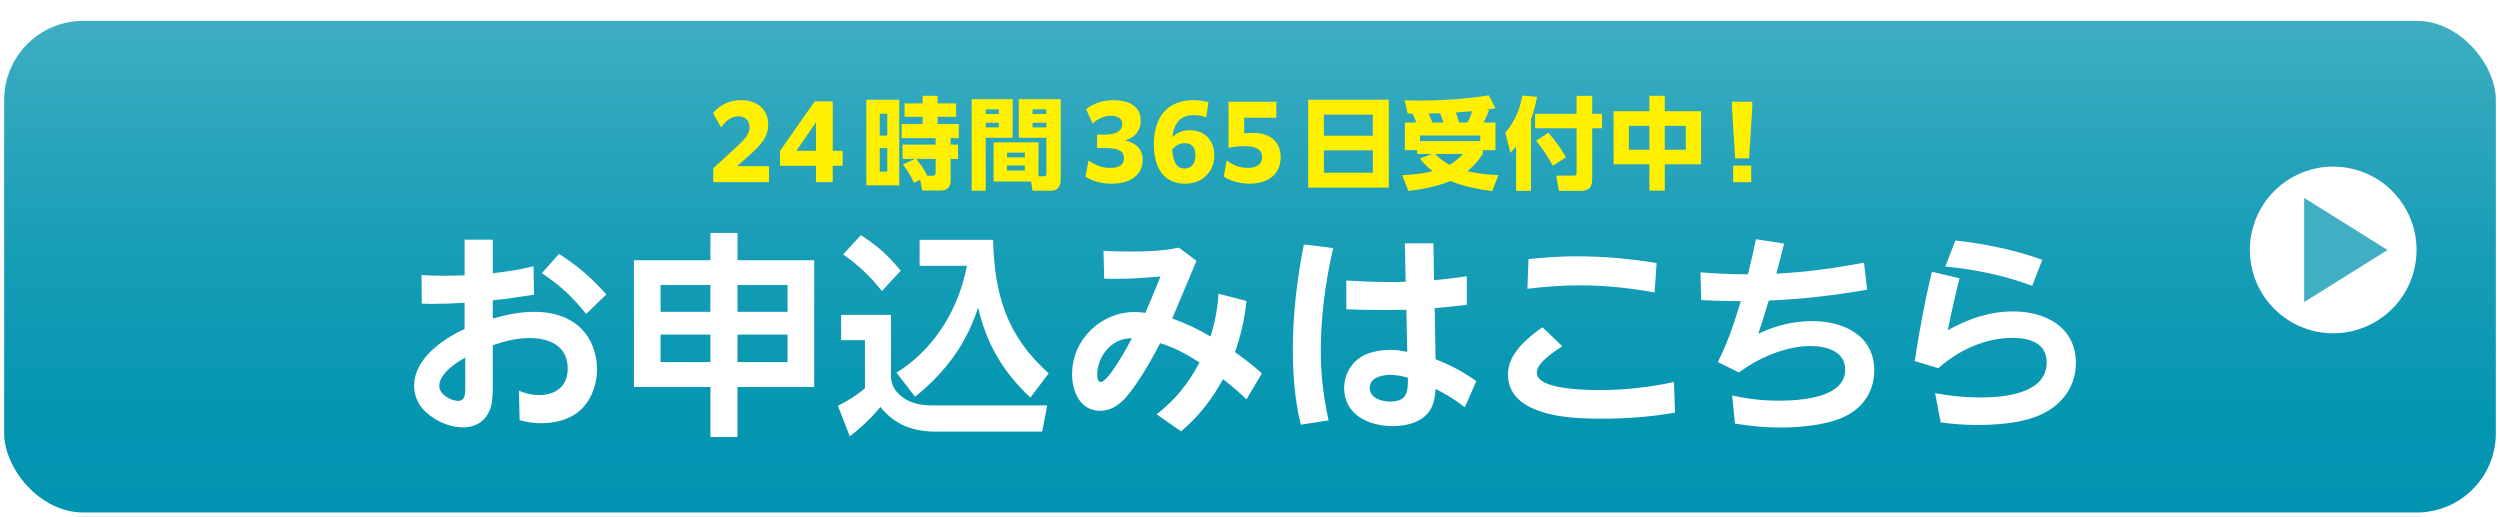
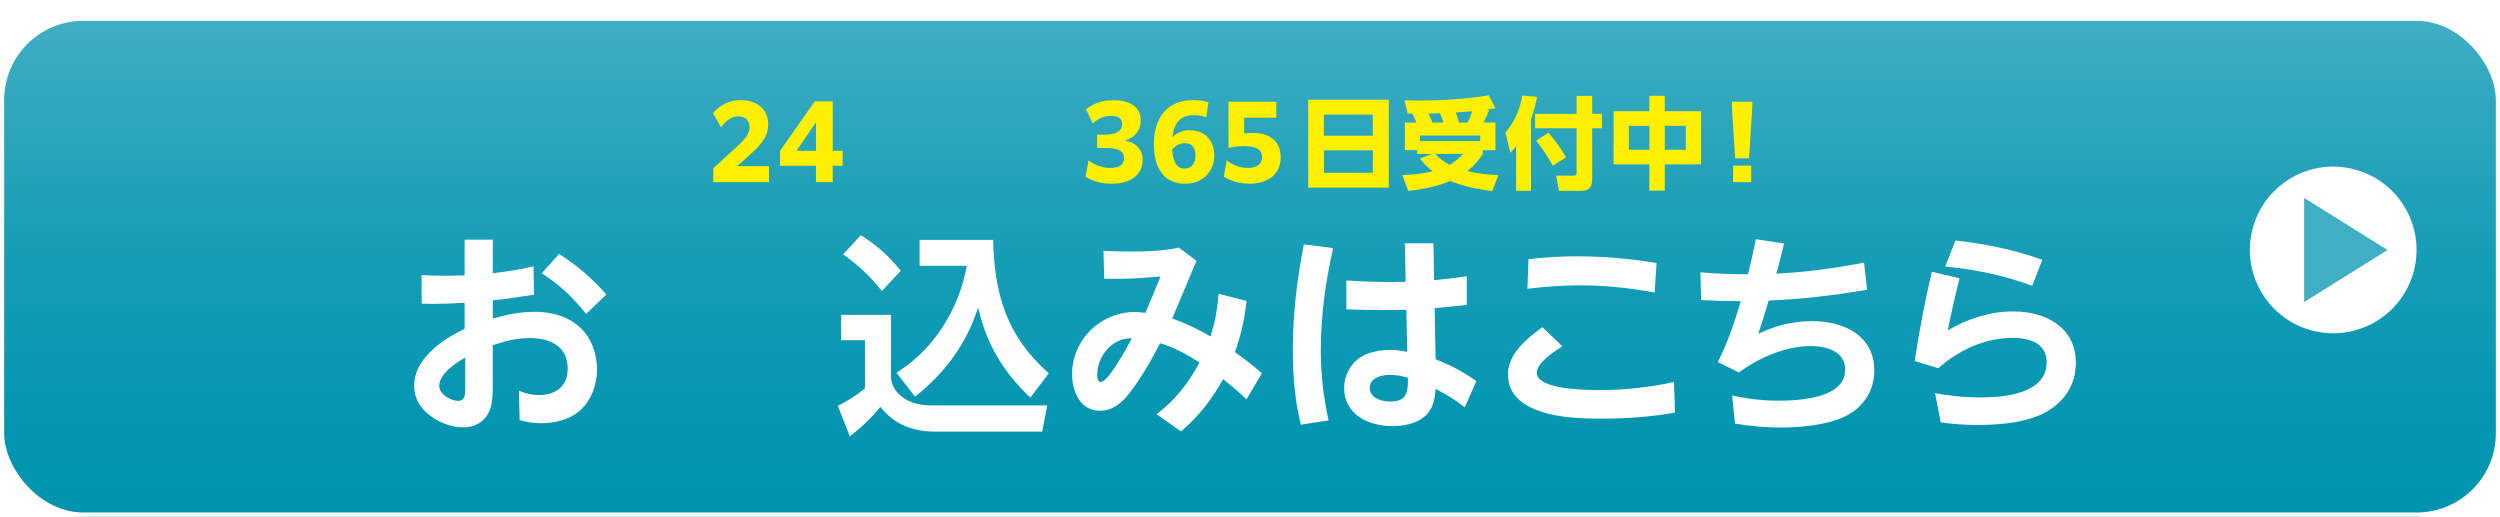
<svg xmlns="http://www.w3.org/2000/svg" id="_レイヤー_2" data-name="レイヤー 2" viewBox="0 0 600 124">
  <defs>
    <style>
      .cls-1 {
        filter: url(#drop-shadow-2);
      }

      .cls-2 {
        fill: url(#_名称未設定グラデーション_7);
        filter: url(#drop-shadow-1);
        stroke: #fff;
        stroke-miterlimit: 10;
        stroke-width: 2px;
      }

      .cls-3 {
        fill: #ffef00;
      }

      .cls-4 {
        fill: #40afc3;
      }

      .cls-5 {
        fill: #fff;
      }
    </style>
    <linearGradient id="_名称未設定グラデーション_7" data-name="名称未設定グラデーション 7" x1="300" y1="120" x2="300" y2="0" gradientUnits="userSpaceOnUse">
      <stop offset="0" stop-color="#0094b0" />
      <stop offset=".22" stop-color="#0596b1" />
      <stop offset=".52" stop-color="#169db6" />
      <stop offset=".85" stop-color="#31a8be" />
      <stop offset="1" stop-color="#40afc3" />
    </linearGradient>
    <filter id="drop-shadow-1" x="0" y="0" width="600" height="124" filterUnits="userSpaceOnUse">
      <feOffset dx="0" dy="4" />
      <feGaussianBlur result="blur" stdDeviation="0" />
      <feFlood flood-color="#9d9d9d" flood-opacity=".5" />
      <feComposite in2="blur" operator="in" />
      <feComposite in="SourceGraphic" />
    </filter>
    <filter id="drop-shadow-2" x="99.39" y="20.88" width="398.83" height="84.01" filterUnits="userSpaceOnUse">
      <feOffset dx="0" dy="2" />
      <feGaussianBlur result="blur-2" stdDeviation="0" />
      <feFlood flood-color="#9d9d9d" flood-opacity=".5" />
      <feComposite in2="blur-2" operator="in" />
      <feComposite in="SourceGraphic" />
    </filter>
  </defs>
  <g id="text">
    <g>
      <rect class="cls-2" x="0" y="0" width="600" height="120" rx="20" ry="20" />
      <g class="cls-1">
        <path class="cls-3" d="M171.19,38.38l6.02-5.52c1.82-1.73,2.69-2.83,2.69-4.32,0-1.61-1.06-2.62-2.66-2.62s-3.07,1.01-4.18,2.66l-1.94-3.43c1.68-1.97,3.91-3.12,6.67-3.12,3.91,0,6.58,2.21,6.58,5.86,0,2.76-1.37,4.54-4.46,7.32l-2.98,2.66h7.63v3.84h-13.37v-3.34Z" />
        <path class="cls-3" d="M195.83,37.8h-8.62v-3.6l8.33-11.88h4.32v11.88h2.38v3.6h-2.38v3.91h-4.03v-3.91ZM195.83,34.2v-6.84l-4.7,6.84h4.7Z" />
-         <path class="cls-3" d="M215.82,21.93v20.55h-7.9v-20.55h7.9ZM211.14,25.29v5.26h1.8v-5.26h-1.8ZM211.14,33.55v5.64h1.8v-5.64h-1.8ZM219.35,41.88c-.86-1.82-1.42-2.78-2.64-4.42l2.88-1.32h-2.98v-3.43h7.94v-1.56h-8.16v-3.38h5.04v-1.73h-4.34v-3.22h4.34v-1.82h3.6v1.82h4.44v3.22h-4.44v1.73h5.09v3.38h-1.97v1.56h1.78v3.43h-1.78v5.09c0,1.66-.74,2.5-2.42,2.5h-4.42l-.46-2.59-1.51.74ZM223.79,40.18c.58,0,.77-.31.77-.84v-3.19h-4.61c1.27,1.73,1.61,2.06,2.62,4.03h1.22Z" />
-         <path class="cls-3" d="M243.04,21.79v9.29h-6.46v12.7h-3.38v-21.99h9.84ZM236.58,24.26v1.1h3.14v-1.1h-3.14ZM236.58,27.45v1.13h3.14v-1.13h-3.14ZM250.41,40.32c.65,0,.72-.26.72-.79v-8.45h-6.62v-9.29h10.06v19.42c0,1.75-1.03,2.57-2.14,2.57h-4.61l-.38-2.21h-8.98v-9.41h10.78v8.16h1.18ZM241.69,34.63v1.13h4.27v-1.13h-4.27ZM241.69,37.73v1.2h4.27v-1.2h-4.27ZM247.81,24.26v1.1h3.31v-1.1h-3.31ZM247.81,27.45v1.13h3.31v-1.13h-3.31Z" />
        <path class="cls-3" d="M261.24,36.5c1.51,1.1,3.31,1.8,5.14,1.8,2.16,0,3.38-.72,3.38-2.33,0-1.49-.98-2.45-4.37-2.45h-2.09v-3.22h1.92c2.64,0,4.1-.89,4.1-2.54,0-1.3-.94-1.97-2.69-1.97-1.54,0-3.05.6-4.39,1.85l-1.58-3.43c1.9-1.49,4.1-2.16,6.5-2.16,4.03,0,6.62,1.56,6.62,4.92,0,2.26-1.32,4.03-3.79,4.75,2.69.55,4.25,2.09,4.25,4.63,0,3.6-2.9,5.74-7.46,5.74-2.42,0-4.73-.65-6.26-1.68l.72-3.91Z" />
        <path class="cls-3" d="M286.47,25.63c-3.17,0-4.7,1.9-5.09,5.28,1.13-1.08,2.5-1.66,4.15-1.66,3.58,0,5.9,2.4,5.9,6.07s-2.64,6.77-7.01,6.77c-4.68,0-7.49-3.22-7.49-9.48,0-6.67,3.41-10.58,9.5-10.58,1.44,0,2.62.22,3.58.5l-.5,3.65c-.94-.38-1.78-.55-3.05-.55ZM281.31,33.91c.22,3.14,1.22,4.54,2.98,4.54s2.62-1.34,2.62-3.19-.89-2.9-2.52-2.9c-1.32,0-2.35.62-3.07,1.56Z" />
        <path class="cls-3" d="M294.41,36.5c1.44,1.1,3.1,1.8,5.11,1.8s3.38-.89,3.38-2.54c0-1.8-1.22-2.69-4.44-2.69-1.22,0-2.71.22-3.62.43v-11.09h11.47v3.84h-7.71v3.74c.67-.05,1.39-.1,2.06-.1,4.13,0,6.7,2.02,6.7,5.9s-2.9,6.29-7.44,6.29c-2.5,0-4.63-.67-6.22-1.68l.7-3.91Z" />
        <path class="cls-3" d="M333.31,21.93v21.1h-19.35v-21.1h19.35ZM329.47,30.57v-5.06h-11.74v5.06h11.74ZM317.74,39.46h11.74v-5.38h-11.74v5.38Z" />
        <path class="cls-3" d="M339.01,25.29c-.38-.02-.77-.02-1.18-.05l-.72-3.17c1.08.02,2.14.07,3.22.07,5.14,0,11.95-.38,16.97-1.27l1.63,3.1c-.74.14-1.49.26-2.26.36l.72.1c-.41,1.03-.82,1.99-1.34,2.98h2.86v6.62h-3.05v.91c-1.06,1.68-2.14,2.86-3.7,4.13,2.5.58,4.9.86,7.46.96l-1.49,3.84c-3.6-.46-6.67-1.13-10.06-2.42-3.29,1.32-6.55,1.99-10.08,2.35l-1.44-3.77c2.45-.1,4.9-.34,7.3-.94-1.27-.96-2.11-1.78-3.05-3.05l2.9-1.1h-3.58v-.91h-2.95v-6.62h2.76c-.31-.79-.53-1.34-.94-2.11ZM355.26,30.53h-14.47v1.32h14.47v-1.32ZM346.43,27.41c-.24-.74-.5-1.54-.84-2.23-.89.02-1.8.07-2.71.07.31.72.62,1.44.91,2.16h2.64ZM347.9,37.56c1.3-.79,2.21-1.54,3.26-2.62h-6.72c.89,1.01,2.26,1.97,3.46,2.62ZM352.19,27.41c.48-.86.84-1.78,1.15-2.71-1.32.1-2.64.19-3.94.29.26.82.55,1.58.77,2.42h2.02Z" />
        <path class="cls-3" d="M362.49,34.68l-1.2-4.85c2.18-2.54,3.53-5.59,4.06-8.9l3.55.31c-.36,1.87-.82,3.58-1.46,5.4v17.16h-3.58v-10.66c-.43.55-.89,1.03-1.37,1.54ZM382.13,21v4.32h2.35v3.46h-2.35v12.22c0,1.97-.79,2.81-2.76,2.81h-5.23l-.65-3.67h4.22c.6,0,.67-.19.67-.77v-10.58h-9.96v-3.46h9.96v-4.32h3.74ZM375.86,35.74l-3.19,2.06c-.91-1.8-2.69-4.49-4.01-6.02l2.95-1.94c1.58,1.8,3.05,3.84,4.25,5.91Z" />
        <path class="cls-3" d="M395.85,24.69v-3.7h3.7v3.7h8.71v12.75h-8.71v6.31h-3.7v-6.31h-8.59v-12.75h8.59ZM390.93,28.2v5.74h4.92v-5.74h-4.92ZM399.55,28.2v5.74h5.04v-5.74h-5.04Z" />
        <path class="cls-3" d="M415.68,23.81v-1.39h4.87v1.39l-.77,12.19h-3.34l-.77-12.19ZM415.95,37.75h4.34v3.96h-4.34v-3.96Z" />
        <path class="cls-5" d="M111.51,55.52h6.76v8.06c3.74-.47,6.03-.78,9.78-1.66l.1,6.81c-3.28.52-6.55.99-9.88,1.35v4.37c3.28-.94,6.55-1.61,9.98-1.61,5.3,0,10.45,1.77,13.21,6.6,1.2,2.18,1.82,4.68,1.82,7.23,0,4.16-1.82,8.63-5.46,10.87-2.34,1.46-5.25,2.03-8.01,2.03-1.82,0-3.33-.26-5.1-.73l-.16-7.07c1.61.68,3.02,1.04,4.78,1.04,4.06,0,6.92-2.08,6.92-6.34,0-5.41-4.32-7.33-9.05-7.33-3.17,0-5.98.68-8.94,1.72v9.36c0,1.82,0,3.95-.52,5.67-.99,3.07-3.48,4.68-6.6,4.68-2.76,0-5.72-1.14-7.9-2.81-2.44-1.77-3.85-4.21-3.85-7.23,0-6.4,6.86-11.18,12.12-13.57v-6.29c-2.65.16-5.25.26-7.85.26-.83,0-1.61-.05-2.44-.05l-.05-6.86c1.87.1,3.69.16,5.56.16,1.61,0,3.17-.05,4.78-.1v-8.53ZM105.42,90.62c0,2.03,2.76,3.59,4.58,3.59,1.51,0,1.66-1.51,1.66-2.76v-7.64c-2.24,1.25-6.24,3.9-6.24,6.81ZM134.18,58.95c4.42,2.81,7.9,5.82,11.34,9.72l-4.84,4.68c-3.17-4-6.4-7.02-10.66-9.78l4.16-4.63Z" />
-         <path class="cls-5" d="M170.5,102.89v-12.01h-18.36v-30.42h18.36v-6.55h6.5v6.55h18.41v30.42h-18.41v12.01h-6.5ZM158.54,72.84h11.96v-6.45h-11.96v6.45ZM158.54,84.9h11.96v-6.6h-11.96v6.6ZM177,66.39v6.45h12.01v-6.45h-12.01ZM177,78.3v6.6h12.01v-6.6h-12.01Z" />
        <path class="cls-5" d="M213.84,73.56v15.24c.26,1.98,1.14,3.28,2.7,4.47,2.08,1.61,4.73,2.03,7.23,2.03h27.56l-1.2,6.29h-25.43c-5.56,0-9.88-1.56-13.42-5.93-2.08,2.6-4.68,5.04-7.33,7.07l-2.86-7.33c2.44-1.25,4.42-2.44,6.5-4.21v-11.54h-5.72v-6.08h11.96ZM216.18,62.96l-4.52,4.89c-2.65-3.38-5.77-6.34-9.31-8.79l4.26-4.63c4.26,2.81,6.29,4.63,9.57,8.53ZM220.71,61.81v-6.24h17.63c.36,13.21,3.22,22.99,13.36,32.03l-4.42,5.82c-6.55-6.19-10.5-12.79-12.53-21.63-2.86,8.89-7.9,15.6-15.13,21.42l-4.47-5.77c9.05-5.56,14.98-15.29,16.9-25.64h-11.34Z" />
        <path class="cls-5" d="M283.46,101.54l-5.88-4.11c4.52-3.48,7.64-7.44,10.3-12.43-2.86-1.87-6.19-3.69-9.46-4.63-1.72,3.33-3.54,6.6-5.67,9.67-2.08,3.02-4.63,6.55-8.74,6.55-4.78,0-6.71-4.63-6.71-8.79,0-8.27,6.86-14.92,15.08-14.92.88,0,1.66.1,2.5.21,1.25-2.91,2.5-5.82,3.64-8.74-3.48.31-6.97.57-10.5.57-1.04,0-2.03,0-3.02-.05l-.16-6.66c2.08.1,4.11.16,6.19.16,3.95,0,8.06-.1,11.91-.94l4.21,3.17c-1.92,4.63-3.9,9.26-5.82,13.83,3.22,1.14,6.24,2.6,9.2,4.32,1.09-3.54,1.66-6.55,1.92-10.24l6.71,1.72c-.52,4.68-1.25,7.85-2.76,12.27,2.55,1.87,4.11,3.02,6.45,5.1l-3.69,6.24c-1.87-1.77-3.64-3.28-5.62-4.84-2.81,5.04-5.72,8.79-10.09,12.53ZM263.34,87.86c0,.57.05,1.82.83,1.82,1.87,0,6.55-8.74,7.49-10.5-5.1-.1-8.32,4.68-8.32,8.68Z" />
        <path class="cls-5" d="M319.95,57.55c-1.82,8.11-2.96,16.12-2.96,24.49,0,5.98.62,11.03,1.87,16.85l-6.66,1.04c-1.46-5.88-1.92-11.96-1.92-17.94,0-8.53.99-17,2.65-25.33l7.02.88ZM337.16,56.4h6.86l.16,8.84c2.91-.26,4.94-.52,7.85-.94v6.86c-2.55.31-5.15.57-7.7.78l.21,12.27c3.74,1.51,6.45,2.91,9.78,5.25l-2.76,6.29c-2.39-1.87-4.32-3.02-7.02-4.42-.1,1.51-.26,2.86-.88,4.26-1.56,3.64-5.88,4.68-9.46,4.68-5.67,0-11.6-2.7-11.6-9.15,0-3.69,2.24-7.02,5.72-8.27,1.72-.62,3.54-.88,5.36-.88,1.46,0,2.6.21,4.06.47l-.21-10.09c-1.98.05-3.95.05-5.88.05-2.86,0-5.72-.05-8.53-.16v-6.92c3.33.21,6.71.36,10.04.36,1.4,0,2.81,0,4.21-.05l-.21-9.26ZM333.57,87.97c-1.98,0-4.84.68-4.84,3.12s2.86,3.28,4.84,3.28c3.48,0,4.32-1.51,4.32-4.73v-.99c-1.4-.42-2.86-.68-4.32-.68Z" />
        <path class="cls-5" d="M368.83,87.45c0,4.16,12.38,4.16,15.29,4.16,5.98,0,11.8-.68,17.63-1.92l.26,7.33c-5.72,1.04-11.86,1.46-17.63,1.46s-12.17-.31-17.06-2.71c-3.54-1.72-5.41-4.42-5.41-7.9,0-4.99,4.58-8.68,8.27-11.34l4.78,4.58c-1.82,1.14-6.14,3.95-6.14,6.34ZM378.55,59.52c6.4,0,12.74.57,19.03,1.61l-.47,7.07c-5.93-1.09-11.86-1.72-17.89-1.72-4.21,0-8.42.31-12.64.83l.26-7.12c3.9-.42,7.8-.68,11.7-.68Z" />
        <path class="cls-5" d="M422.01,78.09c4.21-1.98,8.32-3.02,12.95-3.02,7.44,0,14.87,3.38,14.87,11.86,0,4.99-2.76,9.05-7.28,11.13-4.21,1.98-10.61,2.55-15.29,2.55-3.64,0-7.28-.36-10.87-.94l-.68-6.76c3.69.83,7.38,1.25,11.18,1.25,4.94,0,15.96-.57,15.96-7.44,0-4.47-4.63-5.67-8.27-5.67-6.08,0-12.43,2.81-17.26,6.34l-5.04-2.5c2.44-4.84,3.95-9.41,5.51-14.61-3.17,0-6.34-.1-9.52-.26l-.16-6.66c3.8.31,7.59.47,11.39.47.73-2.81,1.35-5.62,1.92-8.42l6.76,1.04c-.57,2.39-1.2,4.84-1.87,7.23,7.07-.36,14.09-1.3,21.06-2.65l.73,6.5c-7.8,1.35-15.7,2.29-23.61,2.6-.78,2.65-1.61,5.3-2.5,7.96Z" />
        <path class="cls-5" d="M470.29,64.78c-1.04,4.11-1.98,8.27-2.81,12.48,4.84-2.76,10.09-4.52,15.7-4.52,7.7,0,15.03,3.74,15.03,12.38,0,6.14-3.9,10.71-9.46,12.84-4.42,1.66-9.62,2.03-14.35,2.03-2.86,0-5.77-.21-8.63-.62l-1.35-7.02c3.64.68,7.12,1.04,10.82,1.04,5.62,0,15.96-.83,15.96-8.42,0-4.73-4.26-5.88-8.16-5.88-6.6,0-12.95,2.91-17.84,7.28l-5.67-1.72c1.09-7.18,2.44-14.35,4.11-21.42l6.66,1.56ZM490.16,60.35l-2.44,6.24c-6.92-2.55-13.57-3.9-20.85-4.63l2.44-6.24c7.28.83,13.94,2.18,20.85,4.63Z" />
      </g>
      <g>
        <circle class="cls-5" cx="560" cy="60" r="20" transform="translate(372.94 591.23) rotate(-76.72)" />
        <polygon class="cls-4" points="553 72.5 553 47.5 573 60 553 72.5" />
      </g>
    </g>
  </g>
</svg>